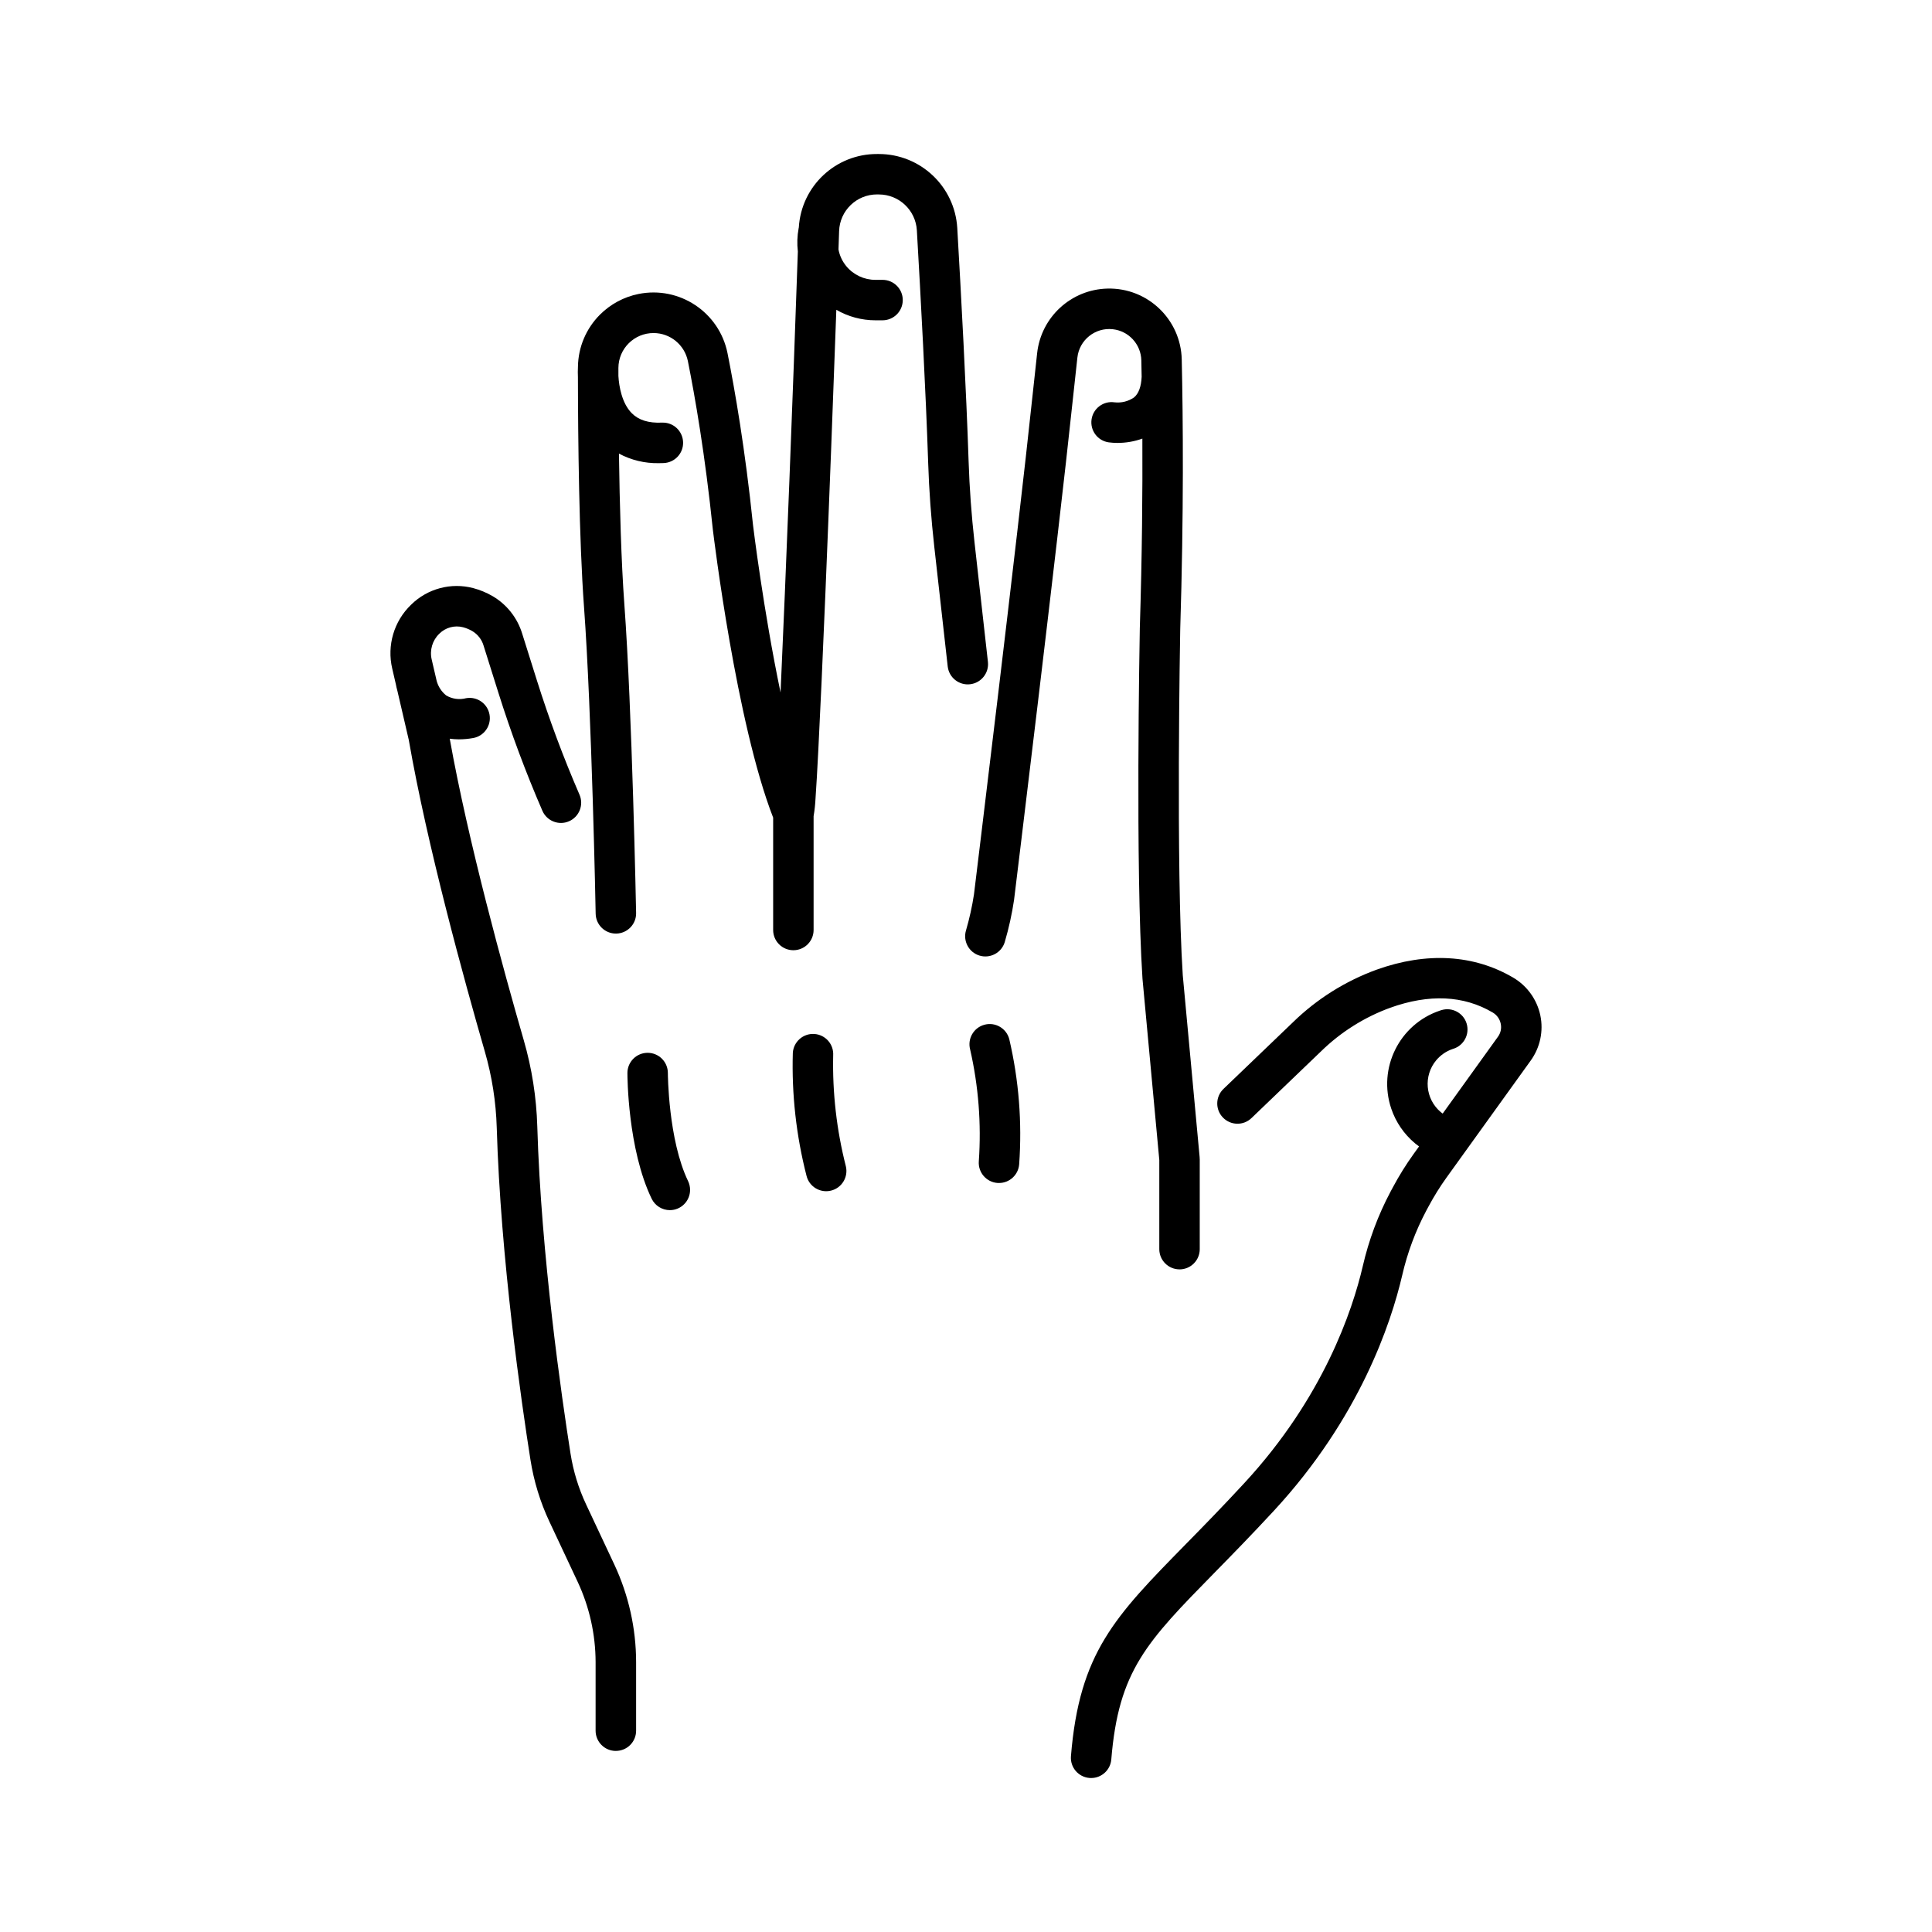
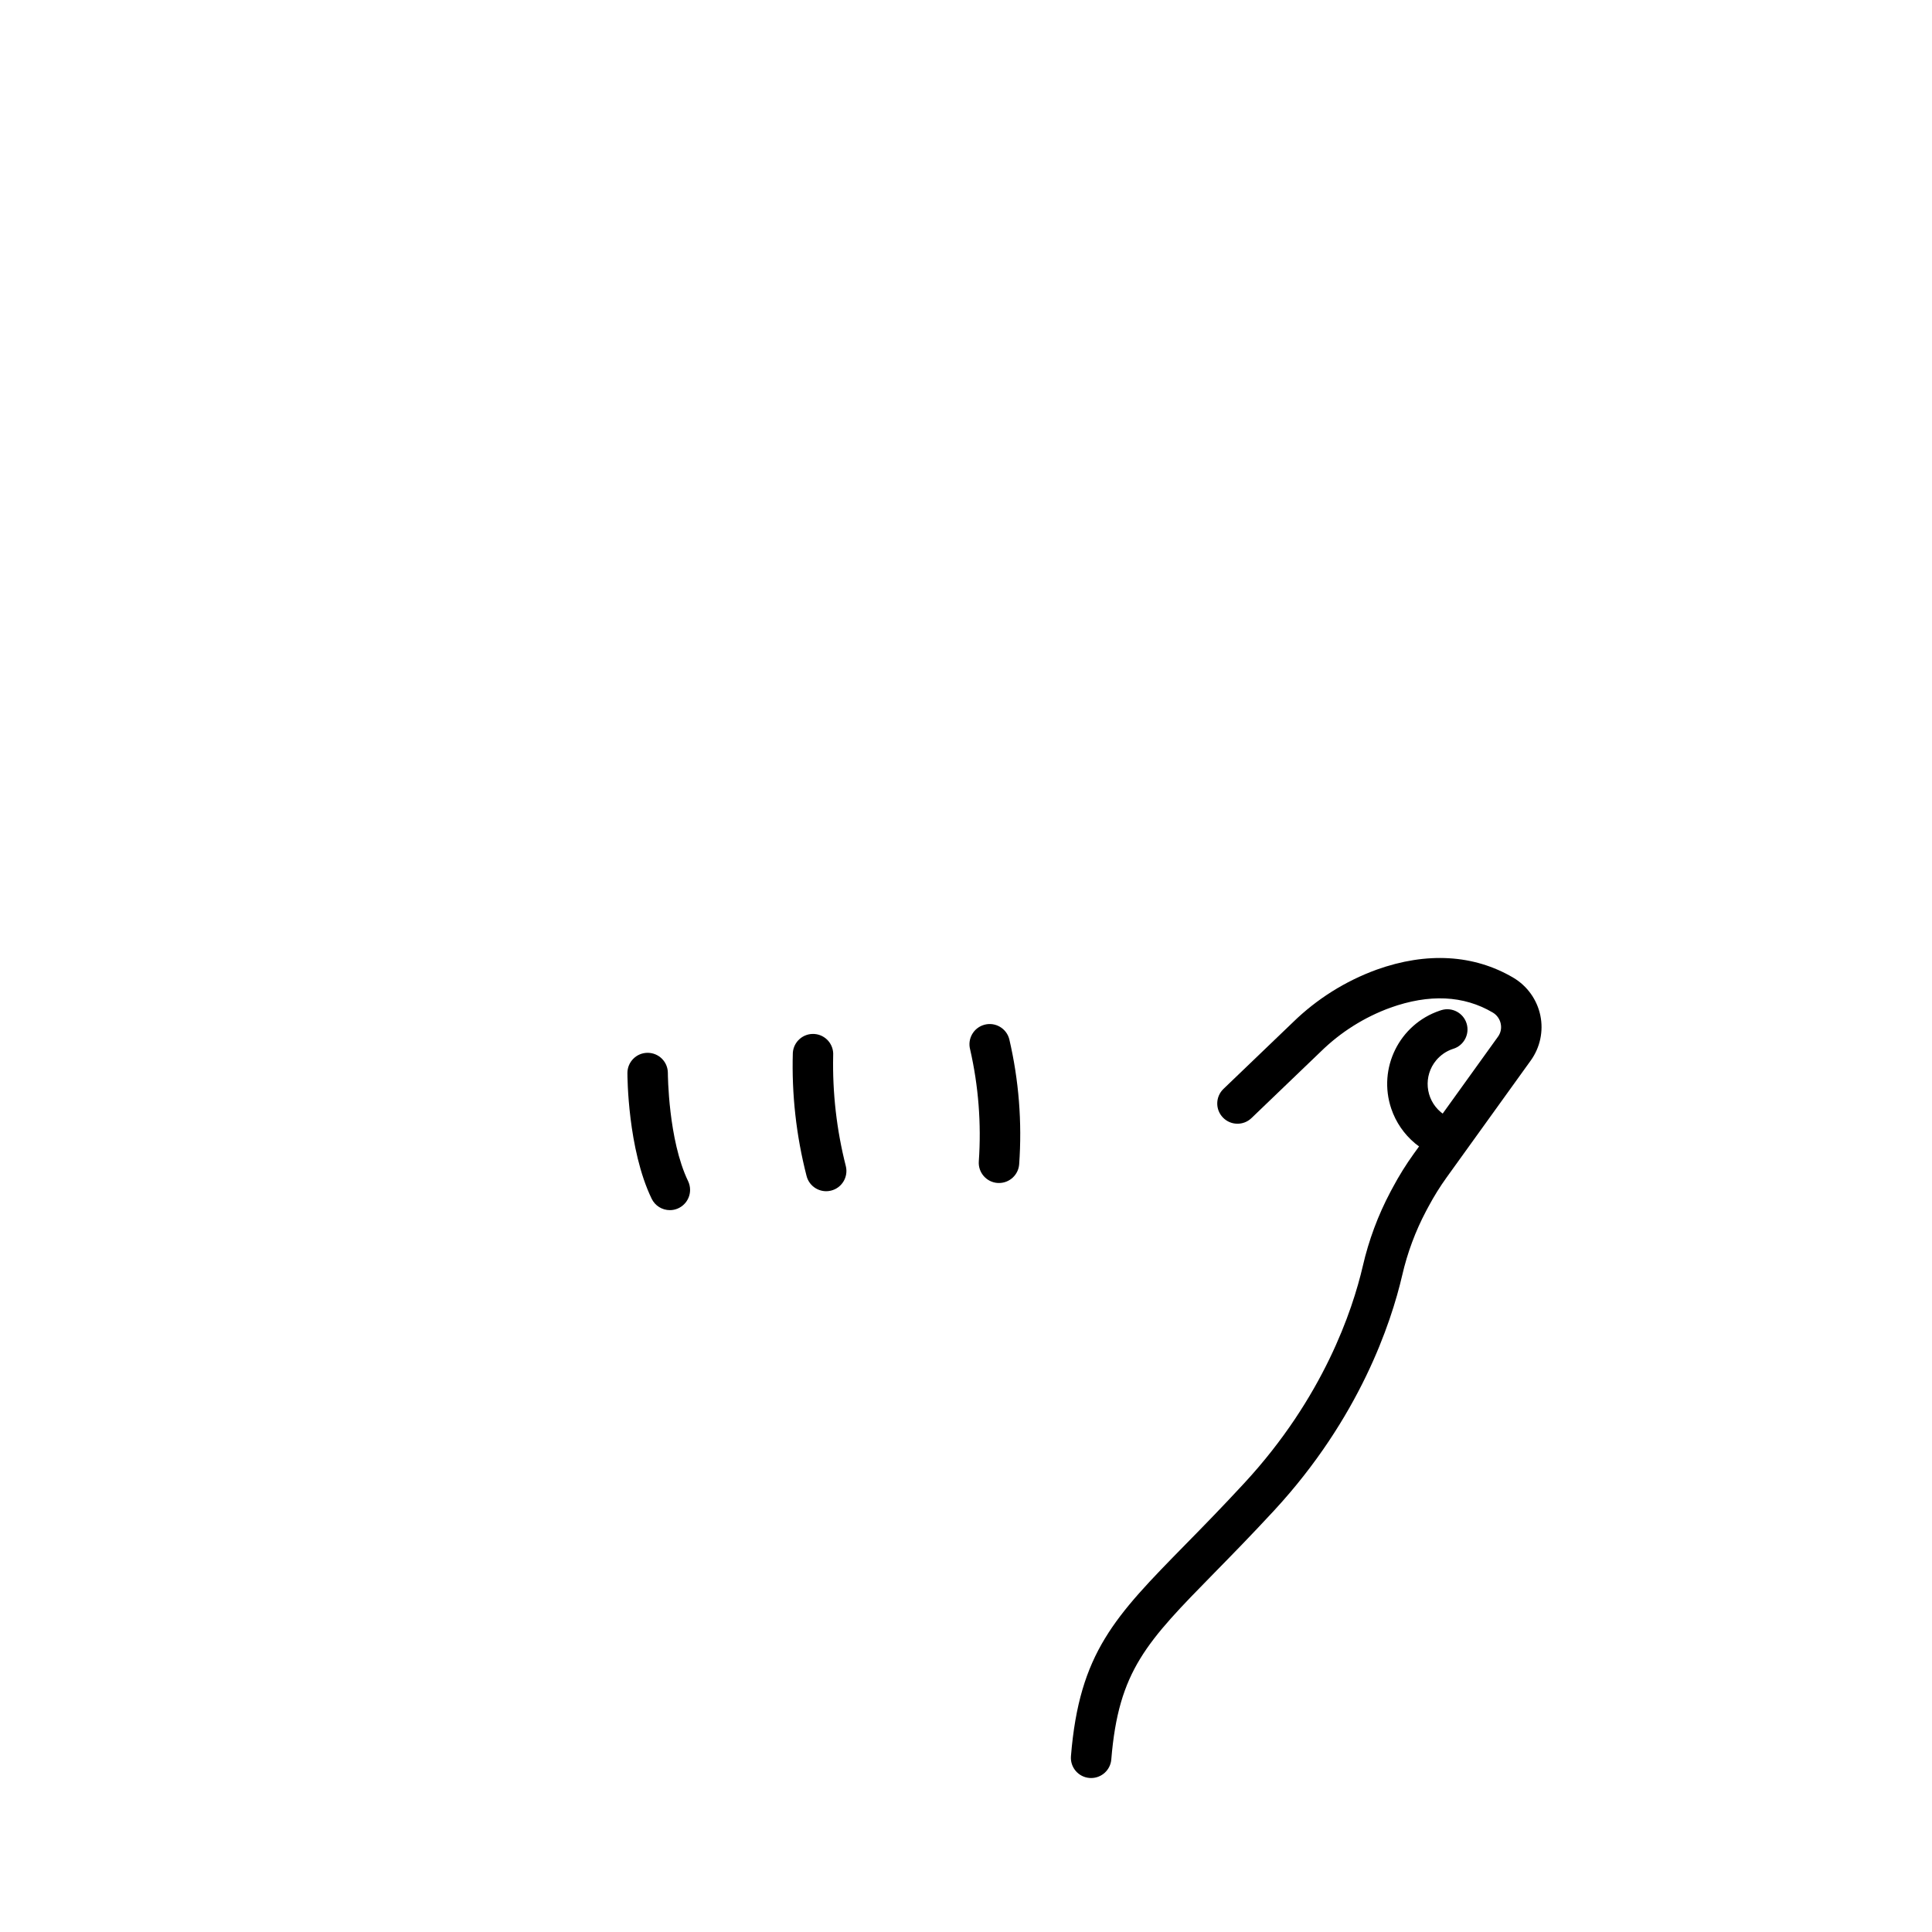
<svg xmlns="http://www.w3.org/2000/svg" viewBox="0 0 600 600" data-name="Layer 1" id="Layer_1">
-   <path d="M191.27,543.76c3.47,0,6.28-2.81,6.28-6.28v-21.28c-.01-10.47-2.32-20.81-6.75-30.29l-8.77-18.68c-2.36-5.01-3.99-10.34-4.85-15.81-2.71-17.22-9.15-61.61-10.32-101.59-.27-9.07-1.68-18.06-4.2-26.78-6.19-21.41-17.28-61.66-22.99-93.64.94.13,1.88.19,2.83.2,1.48,0,2.96-.14,4.42-.4,3.42-.59,5.71-3.85,5.11-7.27s-3.85-5.71-7.27-5.11c-2.1.56-4.35.25-6.22-.87-1.42-1.16-2.45-2.73-2.93-4.5l-1.55-6.67c-.67-2.89.23-5.93,2.37-7.98,1.93-1.93,4.74-2.7,7.38-2.01,1.01.27,1.98.67,2.88,1.2,1.7,1.02,2.95,2.64,3.5,4.54l4.6,14.63c3.91,12.43,8.47,24.66,13.65,36.62,1.38,3.18,5.08,4.65,8.26,3.27s4.65-5.08,3.27-8.26h0c-5.01-11.56-9.41-23.38-13.2-35.39l-4.6-14.63c-1.5-4.9-4.78-9.06-9.2-11.65-1.88-1.09-3.89-1.92-5.98-2.48-6.9-1.82-14.25.14-19.33,5.16-5.32,5.11-7.54,12.65-5.85,19.83l1.16,5.01c.07.41.21,1.08.45,1.93l3.53,15.21c5.71,32.84,17.24,74.7,23.61,96.75,2.23,7.7,3.47,15.65,3.71,23.66,1.19,40.7,7.72,85.71,10.47,103.17,1.05,6.65,3.03,13.11,5.89,19.2l8.77,18.68c3.65,7.81,5.55,16.32,5.57,24.95v21.28c0,3.47,2.81,6.29,6.28,6.29h0Z" />
-   <path d="M272.4,60.39h.53c6.27,0,11.44,4.89,11.81,11.14,1.2,20.71,2.78,50.03,3.51,72.14.28,8.62.92,17.41,1.9,26.13l4.17,37.17c.39,3.45,3.5,5.93,6.95,5.53,3.44-.39,5.92-3.49,5.54-6.94l-4.17-37.17c-.94-8.39-1.56-16.85-1.83-25.13-.73-22.23-2.32-51.67-3.52-72.45-.76-12.9-11.44-22.97-24.36-22.98h-.53c-12.87-.05-23.54,9.96-24.32,22.8-.02.09-.04.18-.06.29-.44,2.37-.52,4.8-.24,7.19-1.51,43.79-3.71,100.5-5.37,136.96-5.34-25.56-8.51-51.66-8.55-51.98-2.43-23.59-5.66-42.08-7.93-53.44-2.57-12.7-14.95-20.92-27.65-18.35-4.52.91-8.67,3.14-11.94,6.4-4.29,4.28-6.75,10.06-6.85,16.12,0,.02,0,.03,0,.05-.06,1.09-.06,2.19-.01,3.28.03,18.73.34,50.34,1.9,71.47,2.38,32.36,3.61,94.53,3.61,95.15.07,3.42,2.86,6.16,6.28,6.16h.12c3.47-.07,6.23-2.93,6.16-6.4-.01-.63-1.24-63.13-3.65-95.83-.98-13.32-1.46-30.98-1.68-46.83,3.8,2.03,8.06,3.06,12.38,2.97.49,0,.98,0,1.49-.03,3.47-.13,6.18-3.04,6.05-6.51s-3.04-6.18-6.51-6.05c-.03,0-.06,0-.09,0-4.16.18-7.23-.79-9.36-2.95-3.04-3.08-3.95-8.3-4.13-11.56v-2.47c.03-6.02,4.94-10.87,10.96-10.84,5.14.03,9.56,3.64,10.61,8.67,2.22,11.09,5.37,29.16,7.76,52.36.3,2.47,7.32,60.15,18.73,89.46v34.9c0,3.47,2.81,6.28,6.28,6.28s6.28-2.81,6.28-6.28v-35.34c.32-1.89.52-3.81.61-5.73.24-3.41.53-8.42.86-14.9.6-11.68,1.34-28.08,2.2-48.74,1.22-29.32,2.45-61.85,3.39-87.9,3.68,2.13,7.86,3.26,12.12,3.26h2.23c3.47,0,6.28-2.81,6.28-6.28s-2.81-6.28-6.28-6.28h-2.23c-3.49,0-6.8-1.55-9.02-4.24-1.24-1.5-2.08-3.29-2.43-5.2.07-1.96.13-3.85.19-5.66.19-6.39,5.43-11.46,11.83-11.43Z" />
  <path d="M478.36,315.32c-1.04-4.91-4.09-9.15-8.41-11.7-12.21-7.19-26.88-8.05-42.43-2.48-9.71,3.54-18.57,9.1-25.97,16.32l-21.59,20.71c-2.5,2.4-2.59,6.38-.18,8.88,2.4,2.5,6.38,2.59,8.88.18h0l21.59-20.72c6.13-5.99,13.46-10.61,21.51-13.55,12.1-4.33,22.79-3.84,31.81,1.48,1.28.75,2.19,2,2.49,3.46.31,1.42,0,2.89-.86,4.07l-17.16,23.86c-.19-.16-.4-.3-.59-.45-4.84-4.07-5.47-11.29-1.4-16.13,1.34-1.59,3.08-2.79,5.04-3.46l.25-.08c3.31-1.04,5.15-4.56,4.12-7.88-1.02-3.26-4.47-5.11-7.75-4.15,0,0-.2.06-.59.19-12.56,4.25-19.3,17.88-15.05,30.44,1.42,4.2,3.98,7.93,7.39,10.77.39.33.83.63,1.24.95l-1.63,2.26c-2.41,3.35-4.59,6.85-6.53,10.49l-.73,1.36c-3.86,7.28-6.74,15.04-8.59,23.08-3.2,13.75-12.23,40.77-36.71,67.28-6.85,7.43-12.94,13.64-18.32,19.12-21.96,22.39-32.99,33.64-35.6,65.77-.28,3.46,2.29,6.49,5.75,6.77.17.02.35.02.52.02,3.27,0,5.99-2.51,6.26-5.77,2.25-27.6,10.98-36.5,32.05-57.99,5.44-5.54,11.59-11.83,18.58-19.39,26.43-28.64,36.23-58,39.71-72.96,1.6-6.97,4.1-13.7,7.44-20.01l.73-1.36c1.68-3.14,3.56-6.17,5.64-9.06l26.13-36.31c2.9-4.04,3.98-9.12,2.96-13.99Z" />
  <path d="M208.03,375.82c3.47,0,6.28-2.82,6.28-6.29,0-.94-.21-1.88-.62-2.73-6.18-12.82-6.28-33.35-6.28-33.56,0-3.47-2.81-6.28-6.28-6.28s-6.28,2.81-6.28,6.28c0,.96.08,23.59,7.52,39.02,1.05,2.18,3.25,3.56,5.67,3.56Z" />
  <path d="M252.91,321.11c-3.46-.23-6.46,2.39-6.69,5.85-.38,12.87,1.05,25.72,4.25,38.19.82,3.37,4.23,5.44,7.6,4.61,3.37-.82,5.44-4.23,4.61-7.6-2.86-11.23-4.18-22.8-3.93-34.38.22-3.46-2.39-6.44-5.85-6.67Z" />
  <path d="M309.76,367.37c.16.01.33.02.49.02,3.28,0,6.01-2.53,6.26-5.8.94-13.04-.1-26.14-3.07-38.87-.88-3.36-4.31-5.37-7.67-4.49s-5.37,4.31-4.49,7.67c2.6,11.38,3.51,23.08,2.7,34.73-.27,3.46,2.32,6.48,5.78,6.75Z" />
-   <path d="M366.31,394.22c3.47,0,6.28-2.81,6.28-6.28v-27.96c0-.1-.02-.19-.03-.29s.01-.19,0-.29l-5.24-56.51c-2.17-33.57-.8-106.8-.79-107.46,1.13-36.15.88-65.53.47-83.81-.29-12.44-10.6-22.29-23.04-22-11.3.26-20.65,8.85-21.87,20.08l-1.39,12.8c-4.74,45-17.84,152.06-18.22,155.23-.57,3.77-1.4,7.49-2.46,11.15-1.03,3.31.82,6.84,4.13,7.87,3.31,1.03,6.84-.82,7.87-4.13.01-.04.02-.07.03-.11,1.26-4.28,2.22-8.65,2.88-13.07v-.05s.01-.03.01-.05c.13-1.1,13.46-109.96,18.26-155.5l1.39-12.78c.59-5.47,5.51-9.42,10.98-8.82,4.96.54,8.76,4.67,8.88,9.66.04,1.61.07,3.34.1,5.12-.14,3.04-.93,5.2-2.36,6.4-1.78,1.23-3.95,1.77-6.1,1.52-3.44-.49-6.62,1.91-7.1,5.34-.48,3.42,1.88,6.59,5.3,7.09.91.12,1.82.18,2.74.18,2.64,0,5.26-.44,7.74-1.34.08,16.21-.08,36.19-.79,58.9-.06,3.03-1.39,74.62.82,108.68,0,.06,0,.11.01.17l5.22,56.3v27.67c0,3.46,2.8,6.27,6.26,6.28Z" />
</svg>